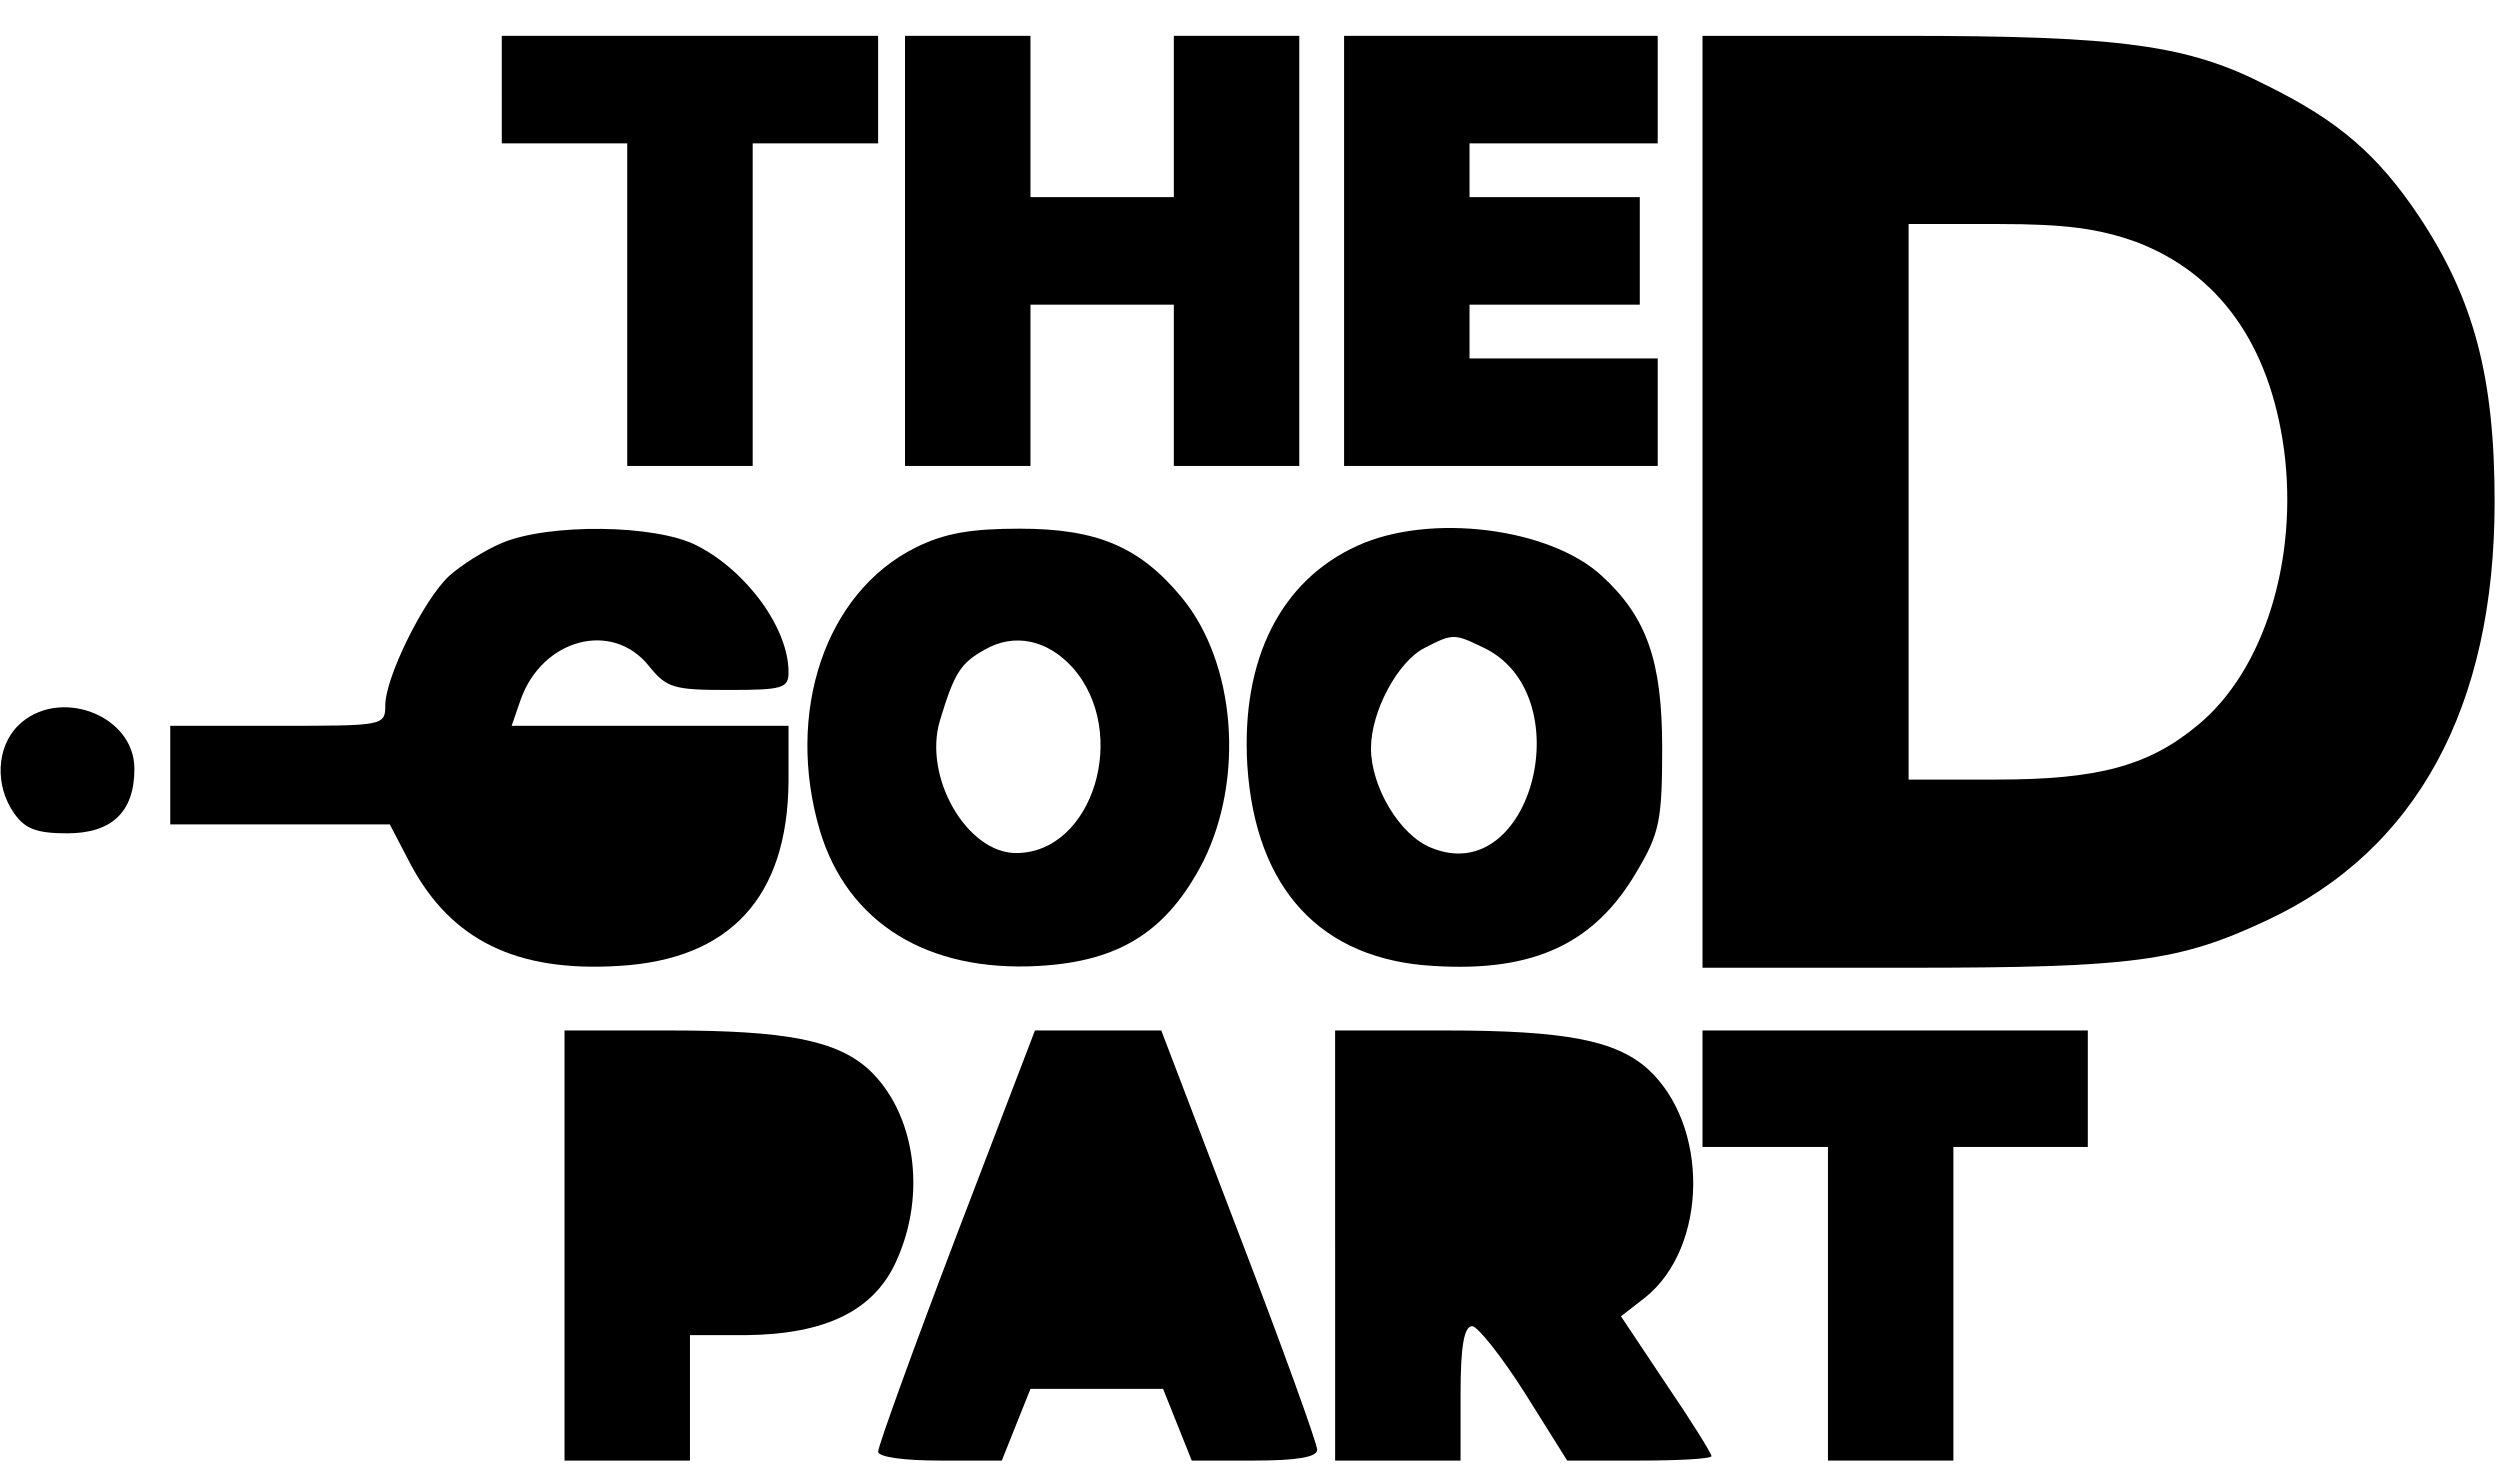
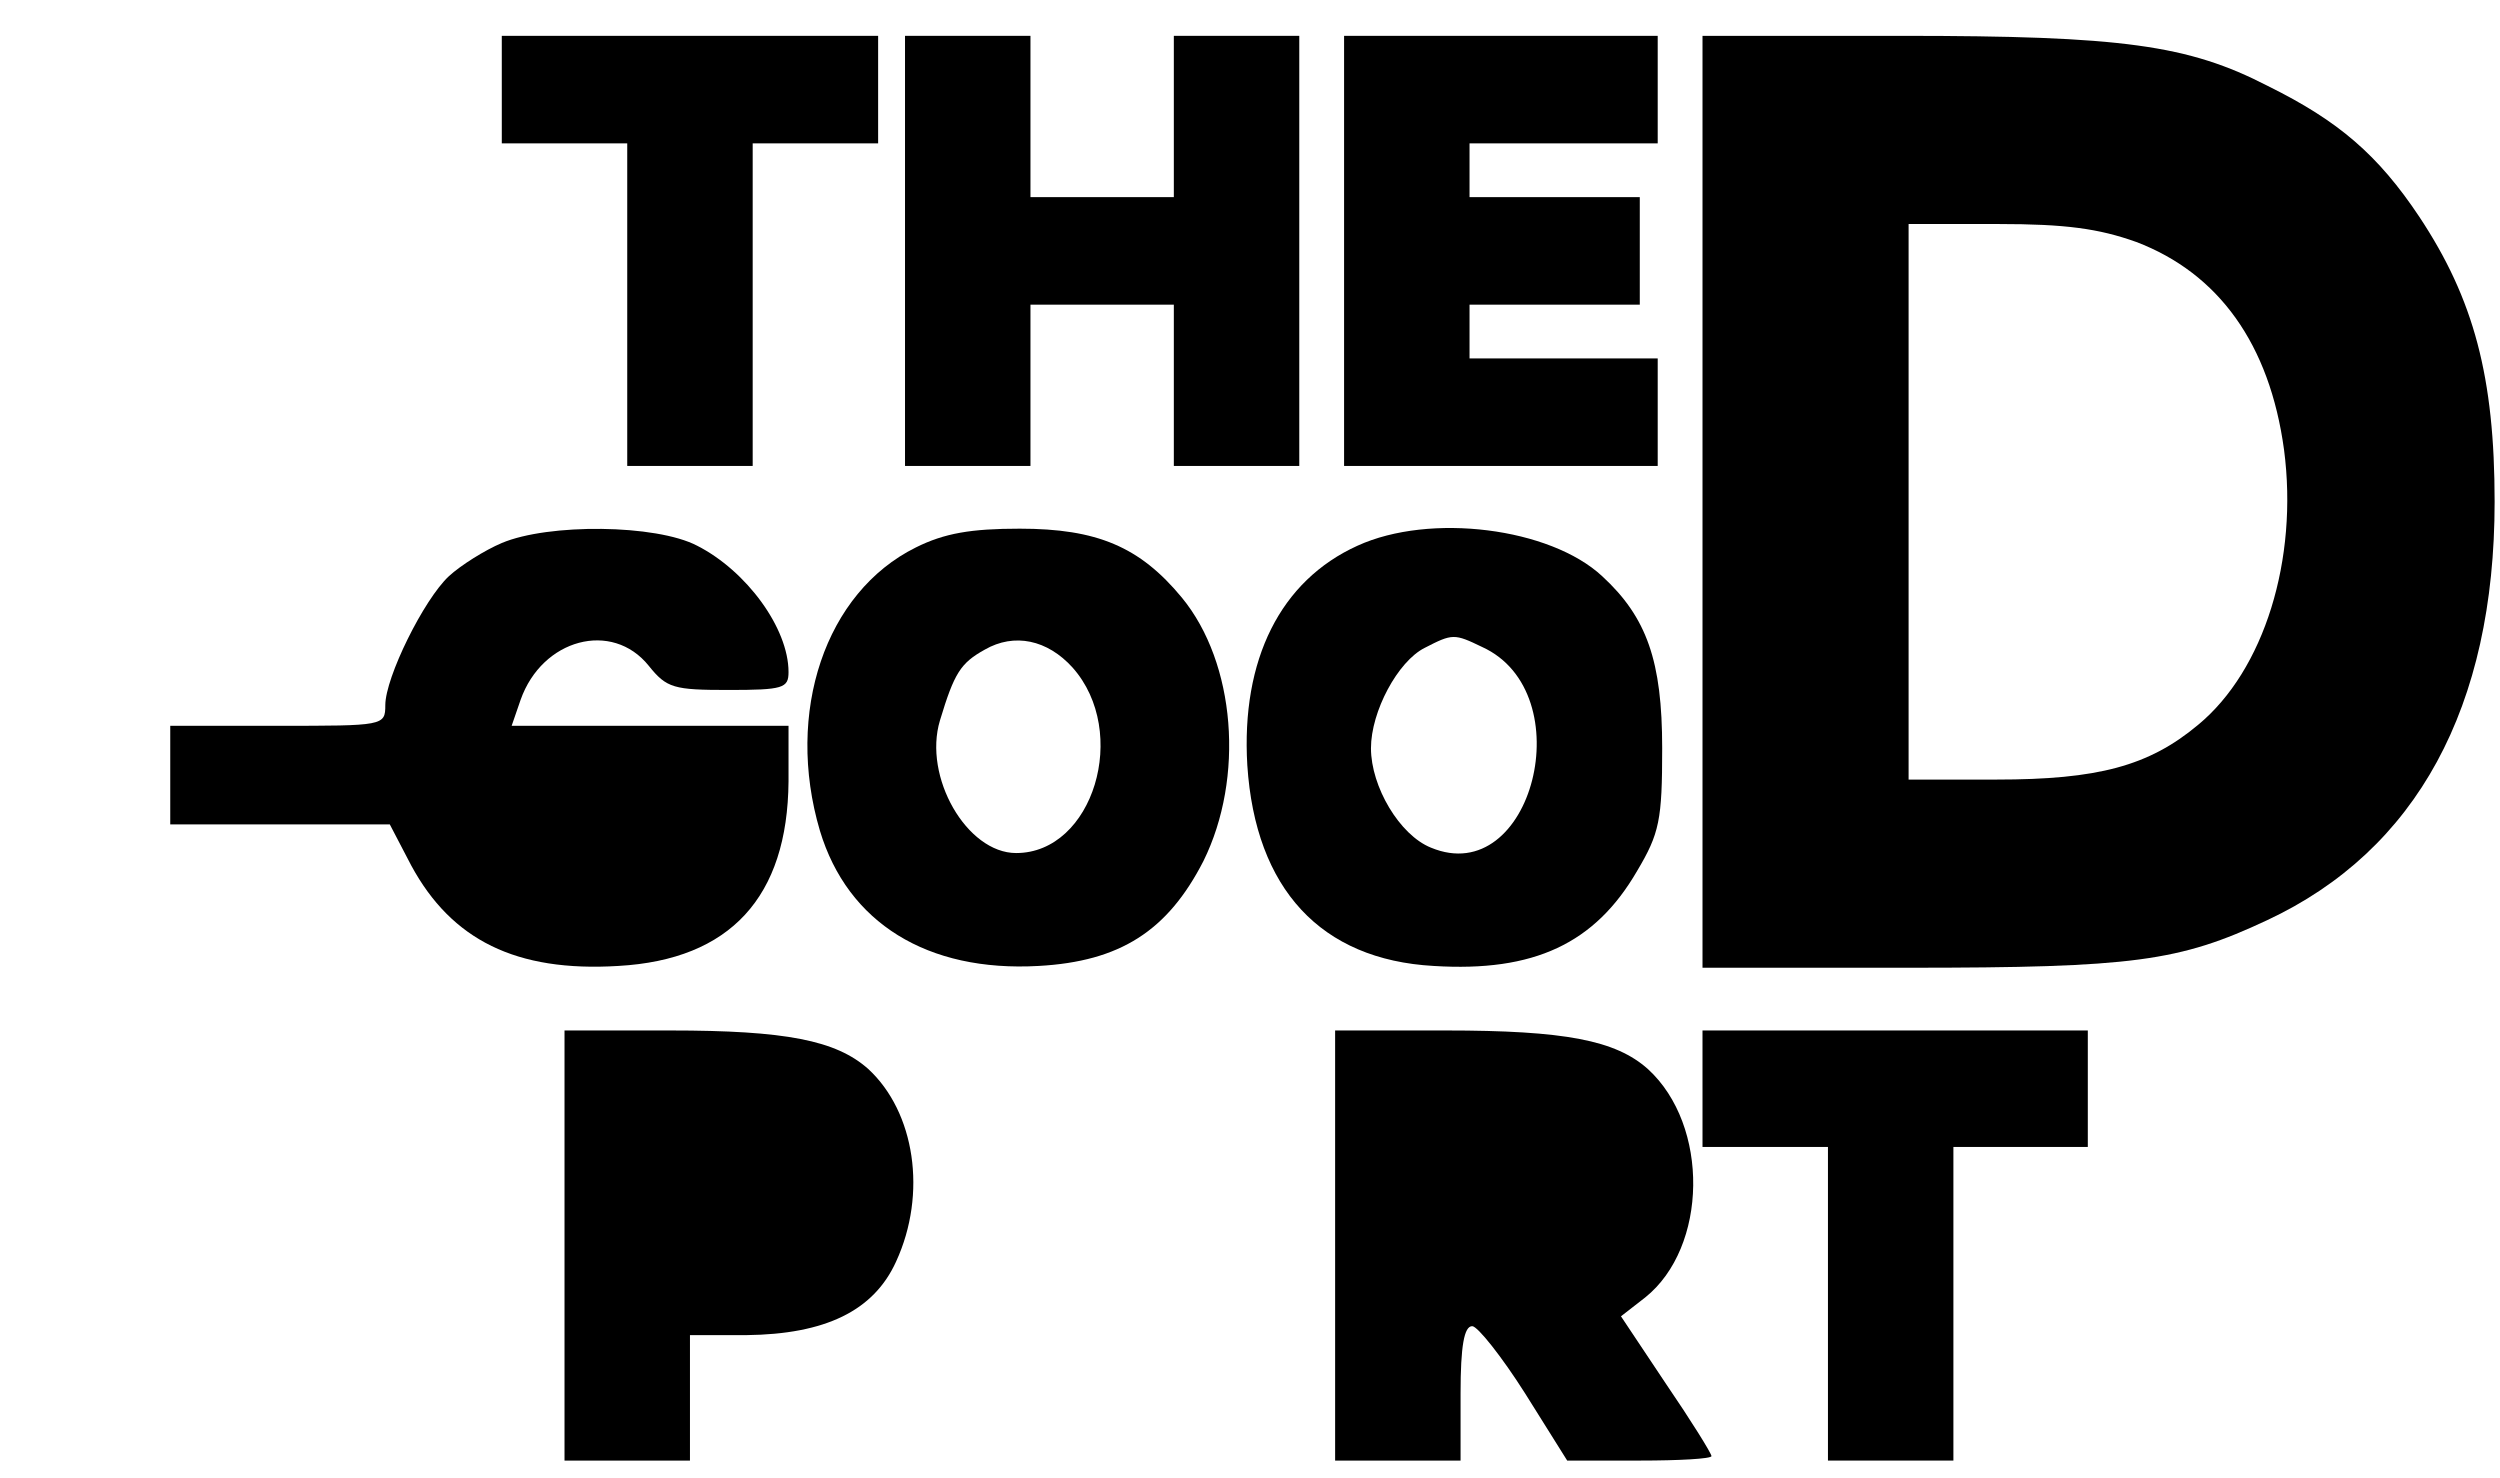
<svg xmlns="http://www.w3.org/2000/svg" version="1.0" width="279pt" height="165pt" viewBox="0 0 279 165" preserveAspectRatio="xMidYMid meet">
  <g transform="translate(0,165) scale(0.1,-0.1)" fill="#000000" stroke="none">
    <path d="M560 1550 l0 -60 70 0 70 0 0 -180 0 -180 70 0 70 0 0 180 0 180 70 0 70 0 0 60 0 60 -210 0 -210 0 0 -60z" />
    <path d="M1010 1370 l0 -240 70 0 70 0 0 90 0 90 80 0 80 0 0 -90 0 -90 70 0 70 0 0 240 0 240 -70 0 -70 0 0 -90 0 -90 -80 0 -80 0 0 90 0 90 -70 0 -70 0 0 -240z" />
    <path d="M1500 1370 l0 -240 175 0 175 0 0 60 0 60 -105 0 -105 0 0 30 0 30 95 0 95 0 0 60 0 60 -95 0 -95 0 0 30 0 30 105 0 105 0 0 60 0 60 -175 0 -175 0 0 -240z" />
    <path d="M1900 1090 l0 -520 230 0 c251 0 302 7 400 53 167 78 254 238 254 467 0 139 -23 226 -84 318 -46 69 -90 107 -169 146 -89 46 -163 56 -408 56 l-223 0 0 -520z m484 290 c92 -35 149 -114 165 -232 16 -122 -22 -246 -96 -307 -55 -46 -112 -61 -225 -61 l-98 0 0 310 0 310 100 0 c75 0 112 -5 154 -20z" />
    <path d="M560 1044 c-19 -8 -46 -25 -59 -37 -28 -26 -71 -113 -71 -144 0 -23 -2 -23 -120 -23 l-120 0 0 -55 0 -55 123 0 122 0 24 -46 c45 -83 117 -119 231 -112 125 7 189 77 190 206 l0 62 -154 0 -155 0 10 29 c24 68 102 89 143 38 20 -25 28 -27 89 -27 61 0 67 2 67 20 0 49 -47 113 -102 141 -46 24 -166 25 -218 3z" />
    <path d="M1022 1039 c-101 -50 -146 -184 -107 -316 31 -103 120 -158 244 -151 91 5 144 39 184 117 46 93 36 221 -24 294 -47 57 -95 77 -181 77 -54 0 -84 -5 -116 -21z m175 -134 c64 -72 23 -207 -63 -207 -55 0 -104 85 -85 148 16 53 23 64 50 79 33 19 70 11 98 -20z" />
    <path d="M1515 1041 c-86 -39 -130 -127 -123 -245 9 -138 82 -217 208 -224 112 -7 180 25 227 106 25 42 28 57 28 137 0 97 -17 146 -67 192 -58 54 -192 71 -273 34z m139 -113 c112 -51 56 -271 -57 -224 -35 14 -67 68 -67 111 0 41 30 97 60 112 31 16 33 16 64 1z" />
-     <path d="M20 840 c-24 -24 -26 -67 -4 -98 12 -17 25 -22 59 -22 50 0 75 24 75 72 0 61 -86 92 -130 48z" />
    <path d="M630 260 l0 -240 70 0 70 0 0 70 0 70 63 0 c88 1 142 27 167 82 35 76 21 167 -31 215 -36 32 -92 43 -221 43 l-118 0 0 -240z" />
-     <path d="M1067 270 c-48 -126 -87 -234 -87 -240 0 -6 28 -10 69 -10 l69 0 16 40 16 40 74 0 74 0 16 -40 16 -40 70 0 c48 0 70 4 70 12 0 7 -39 115 -87 240 l-87 228 -71 0 -70 0 -88 -230z" />
    <path d="M1490 260 l0 -240 70 0 70 0 0 75 c0 53 4 75 13 75 6 0 33 -34 59 -75 l47 -75 81 0 c44 0 80 2 80 5 0 3 -23 40 -51 81 l-50 75 27 21 c70 56 72 192 3 255 -36 32 -92 43 -226 43 l-123 0 0 -240z" />
    <path d="M1900 435 l0 -65 70 0 70 0 0 -175 0 -175 70 0 70 0 0 175 0 175 75 0 75 0 0 65 0 65 -215 0 -215 0 0 -65z" />
  </g>
</svg>